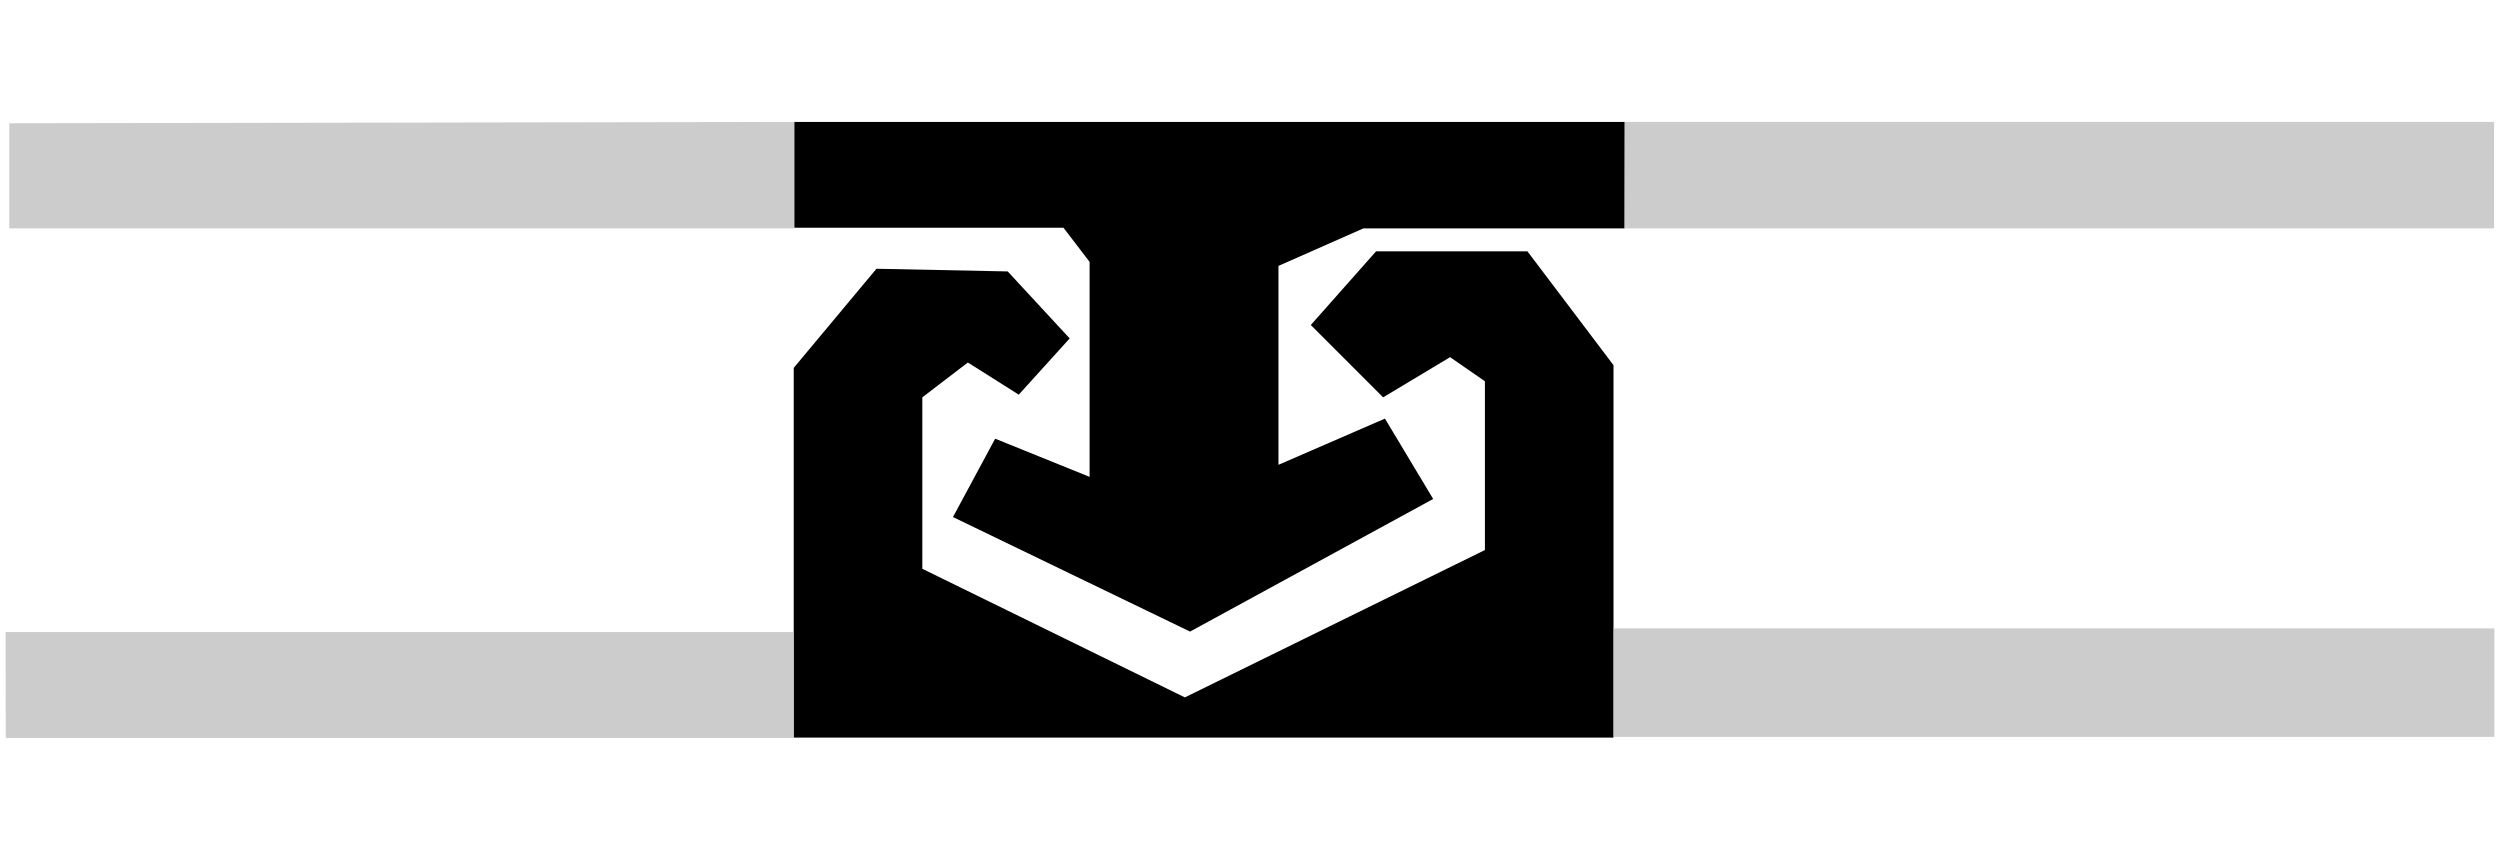
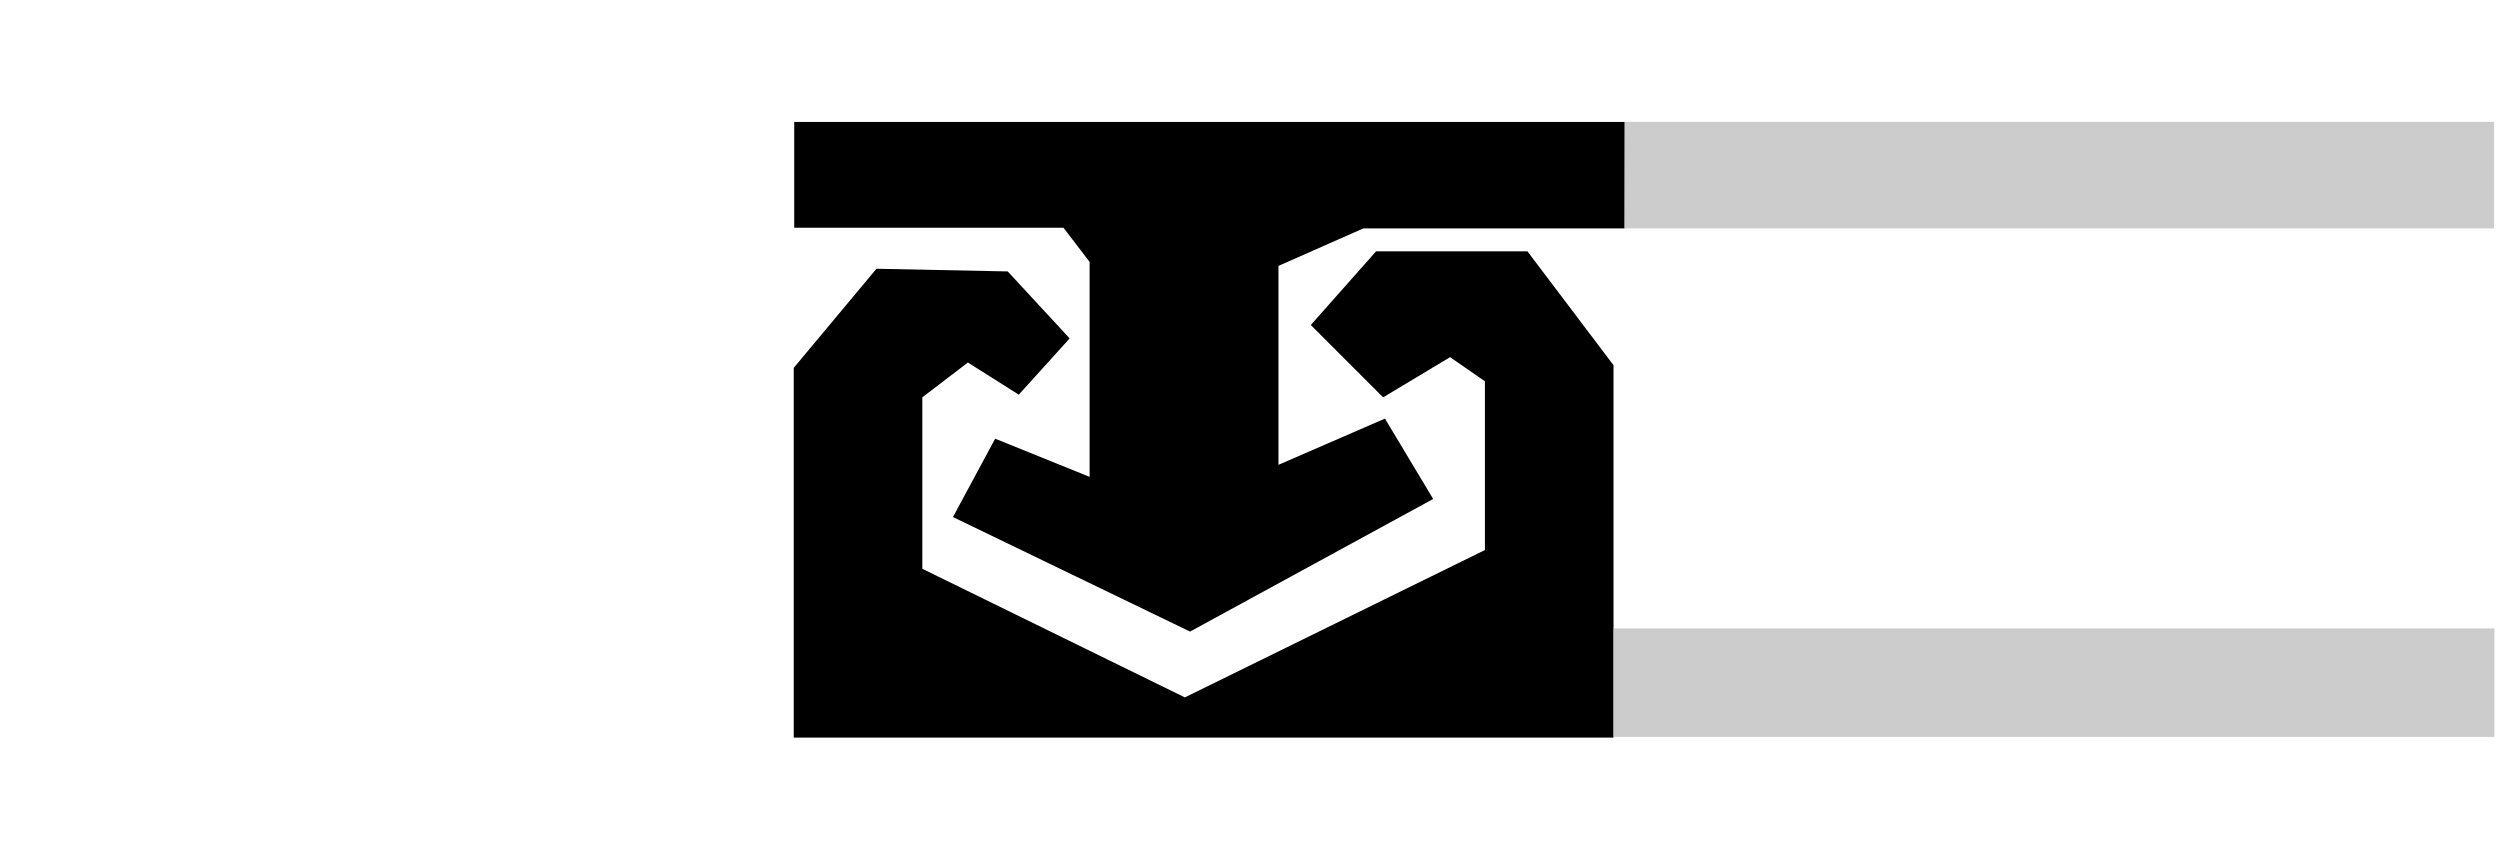
<svg xmlns="http://www.w3.org/2000/svg" version="1.1" id="Слой_1" x="0px" y="0px" width="195.217px" height="67.14px" viewBox="0 0 195.217 67.14" enable-background="new 0 0 195.217 67.14" xml:space="preserve">
  <g>
    <polygon points="126.87,9.519 62.019,9.519 62.019,17.782 83.043,17.782 85.083,20.45 85.083,37.237 77.709,34.256 74.414,40.375    92.928,49.318 111.912,38.963 108.147,32.687 99.831,36.296 99.831,20.763 106.46,17.835 126.857,17.835  " />
-     <polyline fill="#CCCCCC" points="0.725,9.624 0.725,17.835 62.019,17.835 62.019,9.519  " />
    <rect x="126.87" y="9.519" fill="#CCCCCC" width="67.884" height="8.316" />
    <polygon points="61.98,57.595 61.98,28.726 68.439,20.986 78.689,21.195 83.527,26.425 79.552,30.818 75.578,28.307 72.021,31.027    72.021,44.415 92.522,54.457 115.952,42.951 115.952,29.772 113.233,27.889 108.003,31.027 102.355,25.379 107.453,19.626    119.273,19.626 125.994,28.517 125.994,57.595  " />
-     <polygon fill="#CCCCCC" points="0.45,57.621 61.941,57.621 61.941,49.358 0.437,49.358  " />
    <rect x="126.007" y="49.07" fill="#CCCCCC" width="68.773" height="8.472" />
  </g>
</svg>